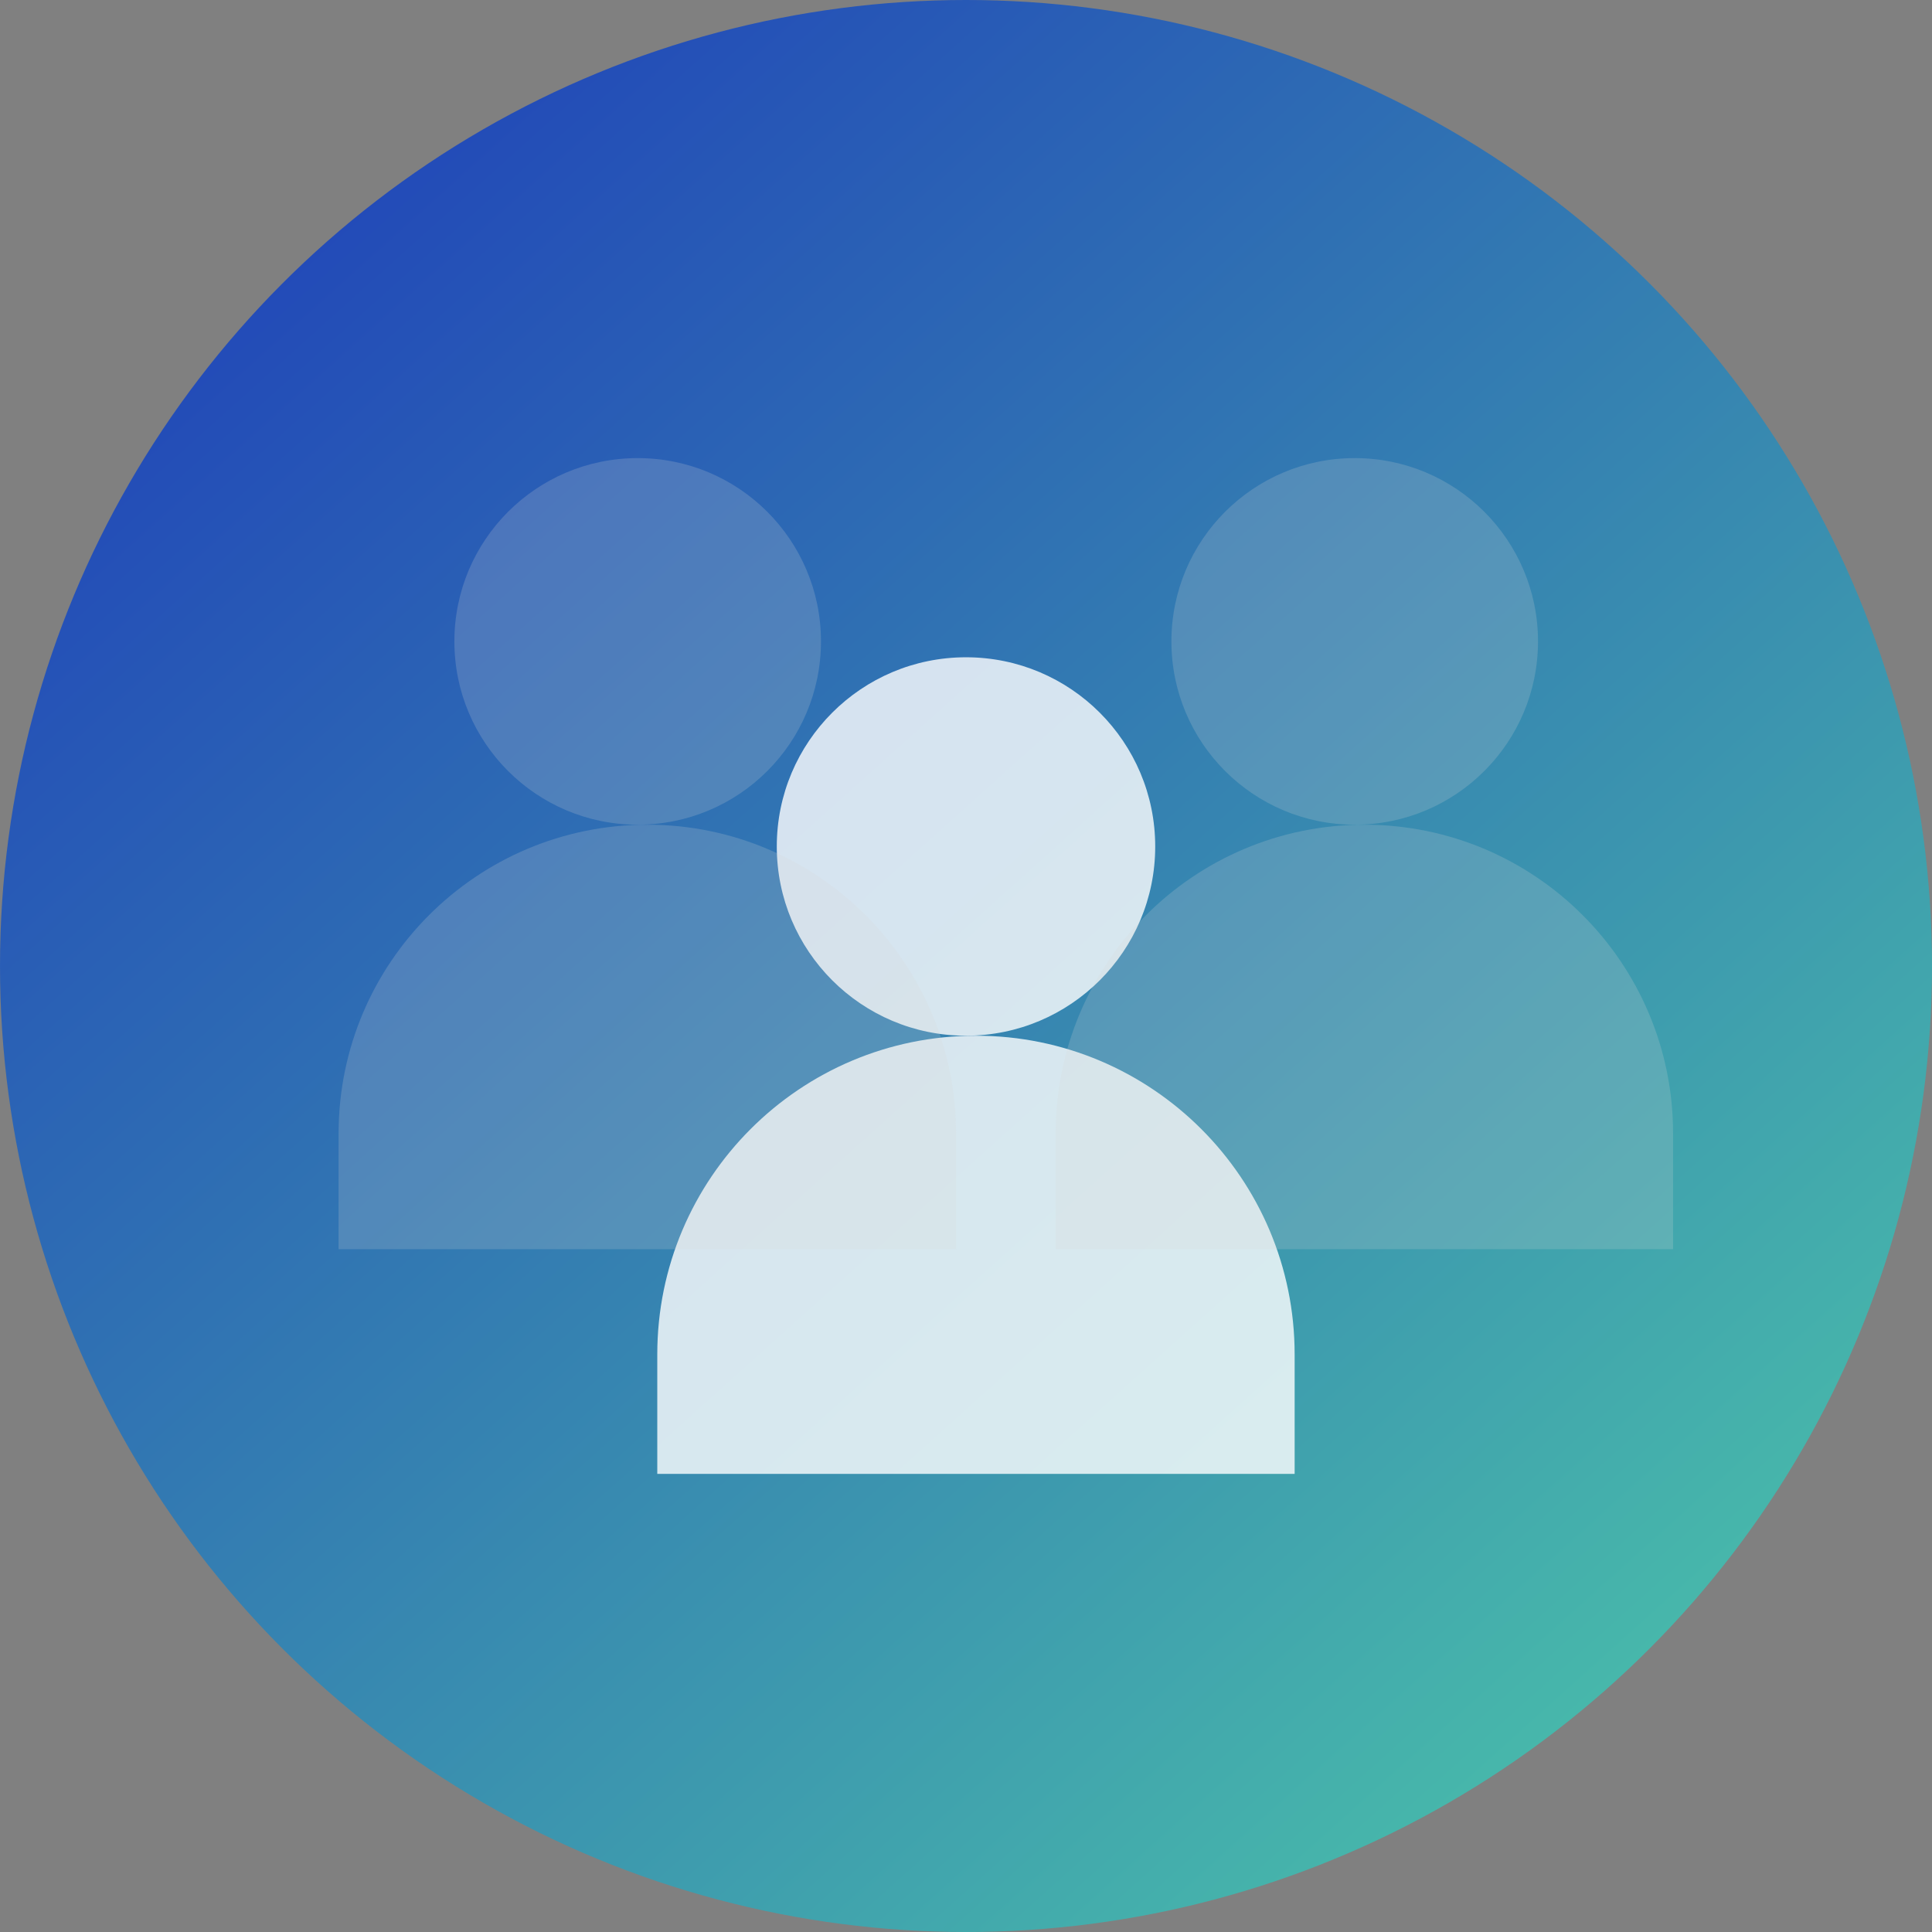
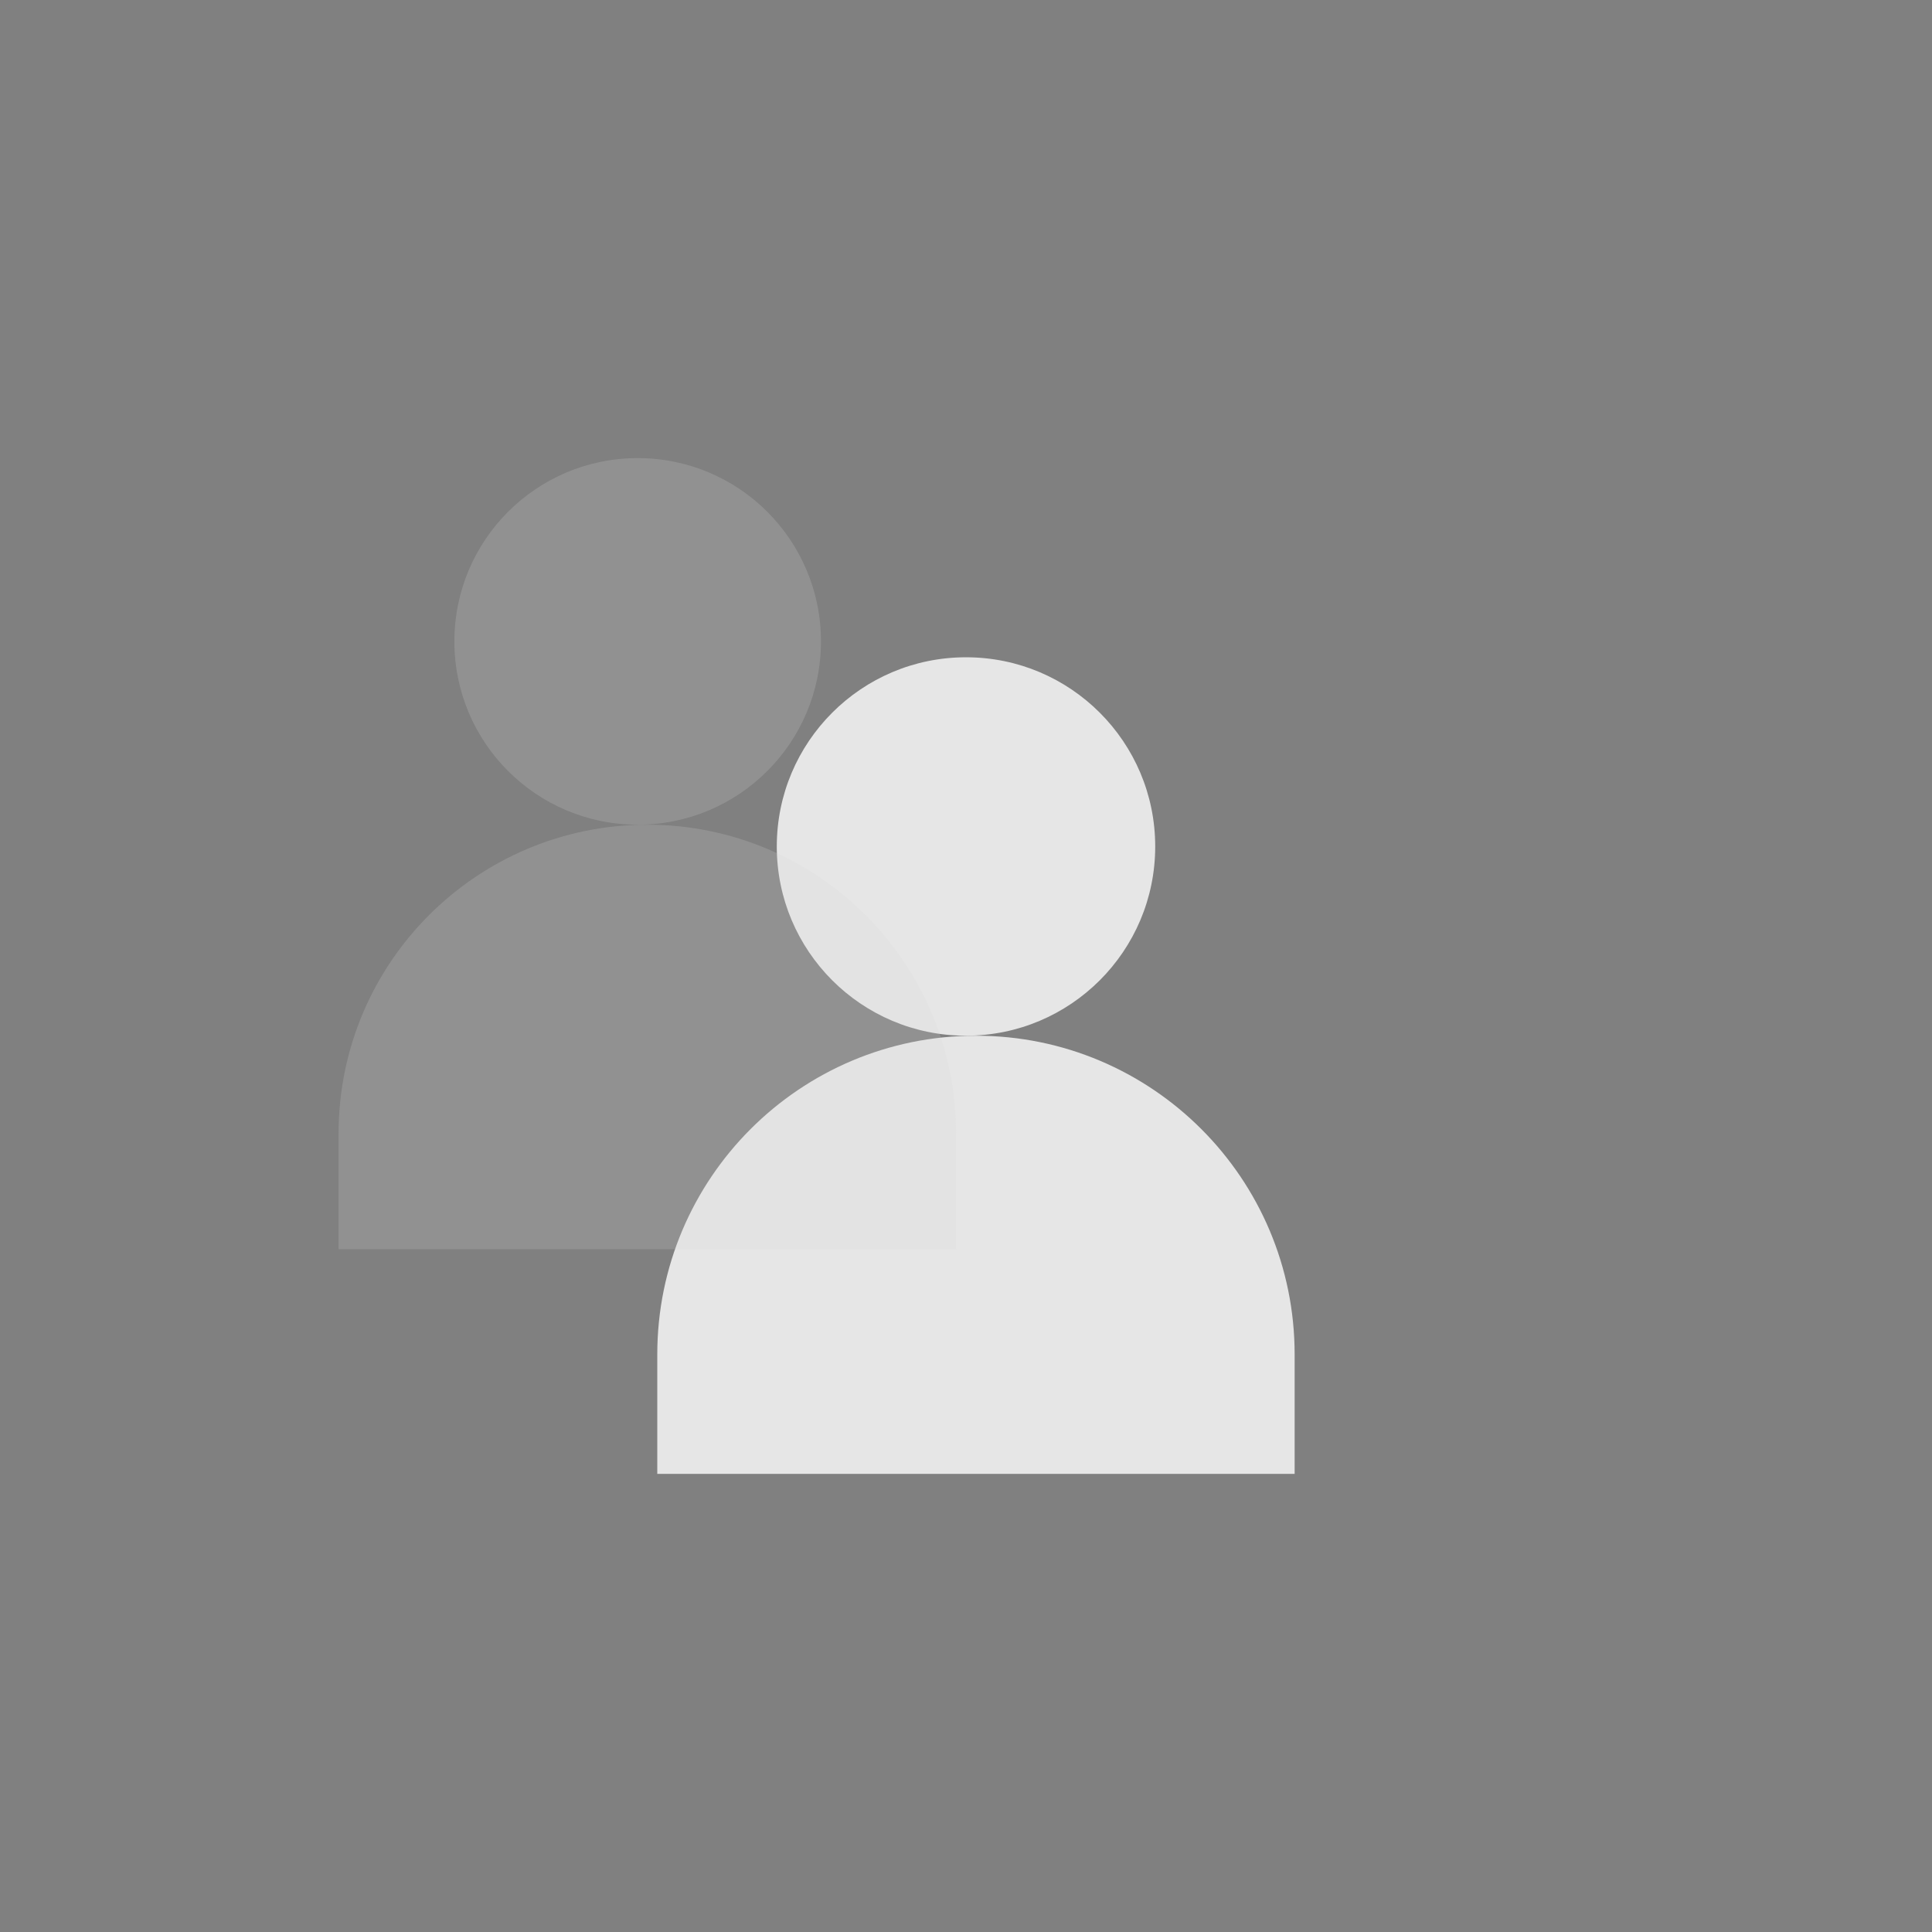
<svg xmlns="http://www.w3.org/2000/svg" width="97" height="97" viewBox="0 0 97 97" fill="none">
  <rect x="0" y="0" width="97" height="97" fill="#808080" stroke="none" />
-   <circle cx="48.5" cy="48.5" r="48.5" fill="url(#paint0_linear_1126_65762)" />
  <circle cx="48.5" cy="42.5" r="9.5" fill="white" fill-opacity="0.8" />
  <path d="M33 68C33 59.163 40.163 52 49 52C57.837 52 65 59.163 65 68V74H33V68Z" fill="white" fill-opacity="0.8" />
-   <circle cx="68.016" cy="32.203" r="9.203" fill="#D9D9D9" fill-opacity="0.2" />
-   <path d="M53 56.906C53 48.346 59.94 41.406 68.5 41.406C77.06 41.406 84 48.346 84 56.906V62.719H53V56.906Z" fill="#D9D9D9" fill-opacity="0.2" />
  <circle cx="32.016" cy="32.203" r="9.203" fill="#D9D9D9" fill-opacity="0.2" />
  <path d="M17 56.906C17 48.346 23.94 41.406 32.5 41.406C41.06 41.406 48 48.346 48 56.906V62.719H17V56.906Z" fill="#D9D9D9" fill-opacity="0.2" />
  <defs>
    <linearGradient id="paint0_linear_1126_65762" x1="-1.59628e-06" y1="13.338" x2="75.175" y2="97" gradientUnits="userSpaceOnUse">
      <stop stop-color="#1F40B9" />
      <stop offset="1" stop-color="#49BDAA" />
    </linearGradient>
  </defs>
</svg>